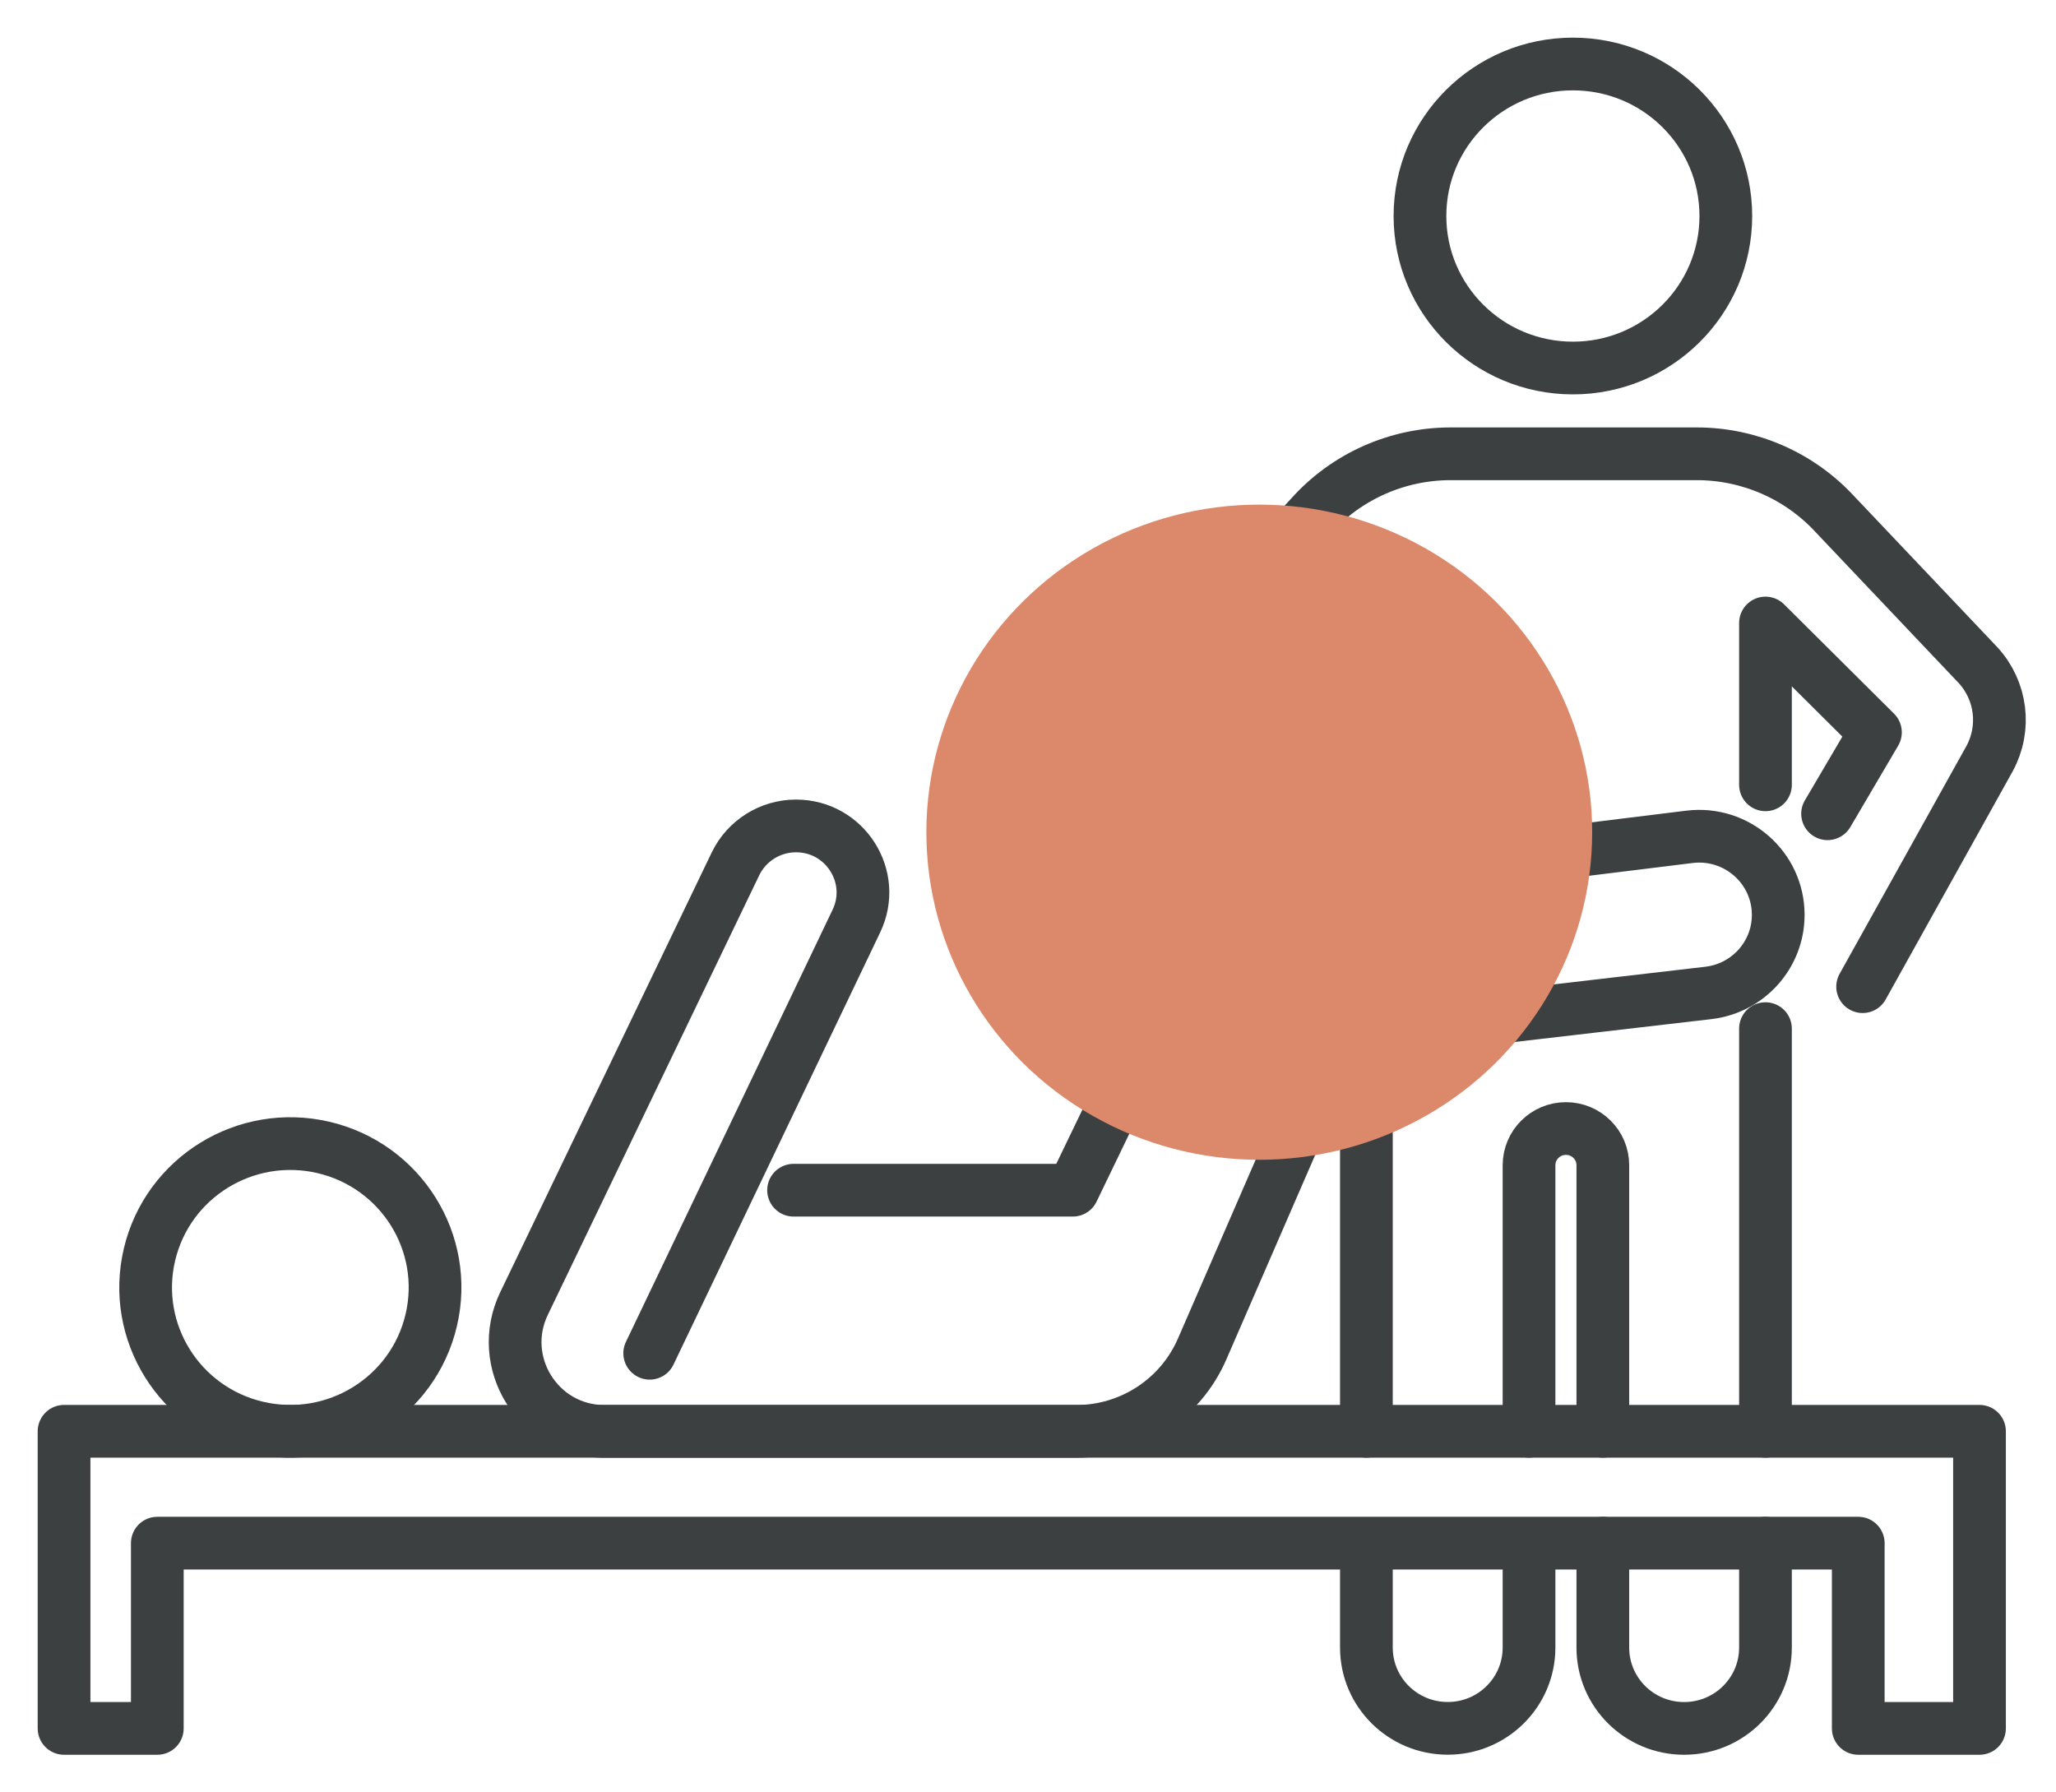
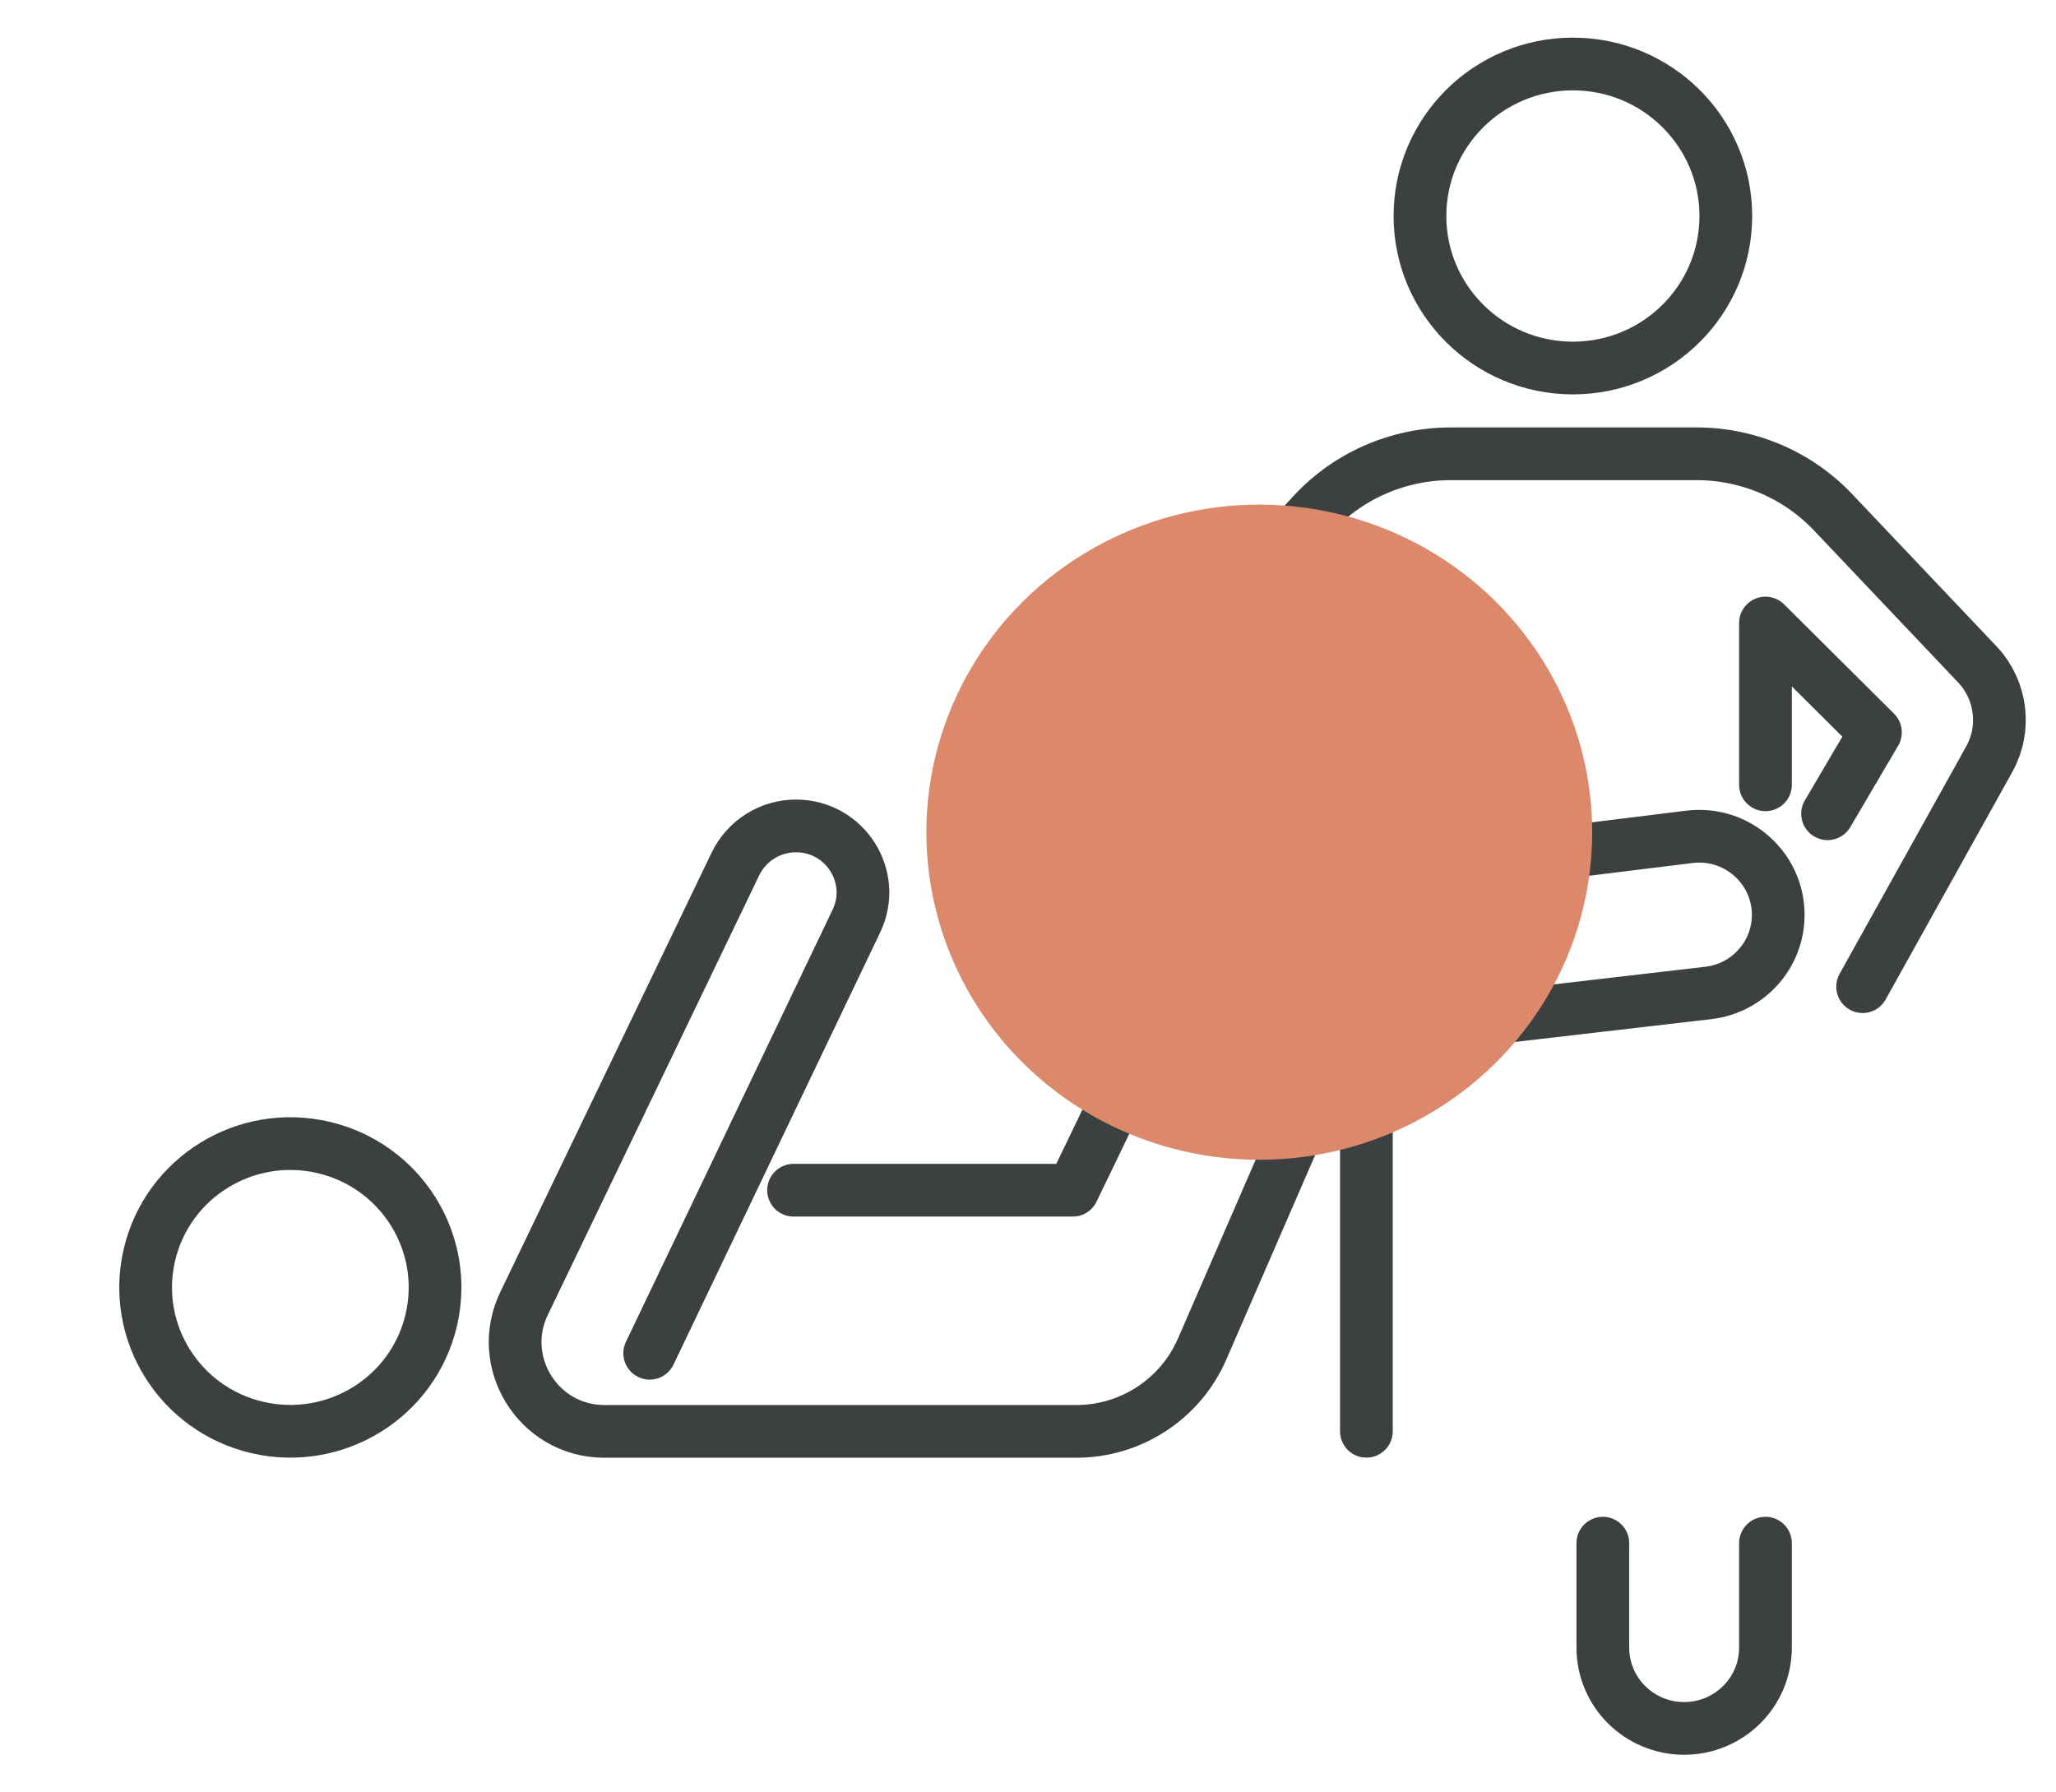
<svg xmlns="http://www.w3.org/2000/svg" width="39" height="34" viewBox="0 0 39 34" fill="none">
  <path d="M8.18 25.043C8.525 23.576 7.609 22.109 6.133 21.765C4.657 21.422 3.181 22.333 2.835 23.8C2.49 25.267 3.406 26.735 4.882 27.078C6.358 27.421 7.835 26.51 8.18 25.043Z" stroke="#3C4041" stroke-linecap="round" stroke-linejoin="round" />
  <path d="M12.324 25.67L16.245 17.471C16.645 16.634 16.031 15.667 15.099 15.667C14.61 15.667 14.165 15.947 13.952 16.385L9.94 24.727C9.406 25.838 10.204 27.133 11.44 27.152C11.456 27.152 11.472 27.152 11.486 27.152H20.414C21.453 27.152 22.391 26.538 22.803 25.59L25.157 20.172C25.298 19.85 25.601 19.626 25.952 19.585L32.406 18.835C33.162 18.746 33.731 18.11 33.731 17.354C33.731 16.459 32.942 15.764 32.047 15.874L24.591 16.793C23.631 16.911 22.796 17.507 22.378 18.374L20.35 22.577H15.053" stroke="#3C4041" stroke-linecap="round" stroke-linejoin="round" />
  <path d="M29.836 6.981C31.438 6.981 32.737 5.69 32.737 4.097C32.737 2.505 31.438 1.214 29.836 1.214C28.234 1.214 26.935 2.505 26.935 4.097C26.935 5.69 28.234 6.981 29.836 6.981Z" stroke="#3C4041" stroke-linecap="round" stroke-linejoin="round" />
  <path d="M34.667 15.436L35.575 13.892L33.489 11.818V14.887" stroke="#3C4041" stroke-linecap="round" stroke-linejoin="round" />
  <path d="M35.332 18.716L37.74 14.39C38.054 13.813 37.966 13.102 37.522 12.618L34.81 9.758C34.136 9.025 33.183 8.608 32.185 8.608H27.519C26.5 8.608 25.53 9.042 24.856 9.8L19.427 15.682C18.984 16.162 19.018 16.908 19.503 17.347C19.975 17.774 20.704 17.751 21.149 17.296L25.919 12.403V15.435" stroke="#3C4041" stroke-linecap="round" stroke-linejoin="round" />
  <path d="M30.404 29.272V31.253C30.404 32.1 31.094 32.786 31.946 32.786C32.799 32.786 33.489 32.1 33.489 31.253V29.272" stroke="#3C4041" stroke-linecap="round" stroke-linejoin="round" />
-   <path d="M29.004 27.15V22.103C29.004 21.72 29.317 21.407 29.704 21.407C30.09 21.407 30.404 21.718 30.404 22.103V27.15" stroke="#3C4041" stroke-linecap="round" stroke-linejoin="round" />
-   <path d="M25.919 29.302V31.252C25.919 32.099 26.609 32.785 27.462 32.785C28.314 32.785 29.004 32.099 29.004 31.252V29.302" stroke="#3C4041" stroke-linecap="round" stroke-linejoin="round" />
-   <path d="M1.215 27.15V32.786H2.984V29.272H35.249V32.786H37.549V27.15H1.215Z" stroke="#3C4041" stroke-linecap="round" stroke-linejoin="round" />
-   <path d="M33.489 27.15V19.512" stroke="#3C4041" stroke-linecap="round" stroke-linejoin="round" />
  <path d="M25.919 27.15V20.816" stroke="#3C4041" stroke-linecap="round" stroke-linejoin="round" />
  <g style="mix-blend-mode:multiply">
    <ellipse cx="23.887" cy="15.786" rx="6.315" ry="6.214" fill="#DB886B" />
  </g>
</svg>